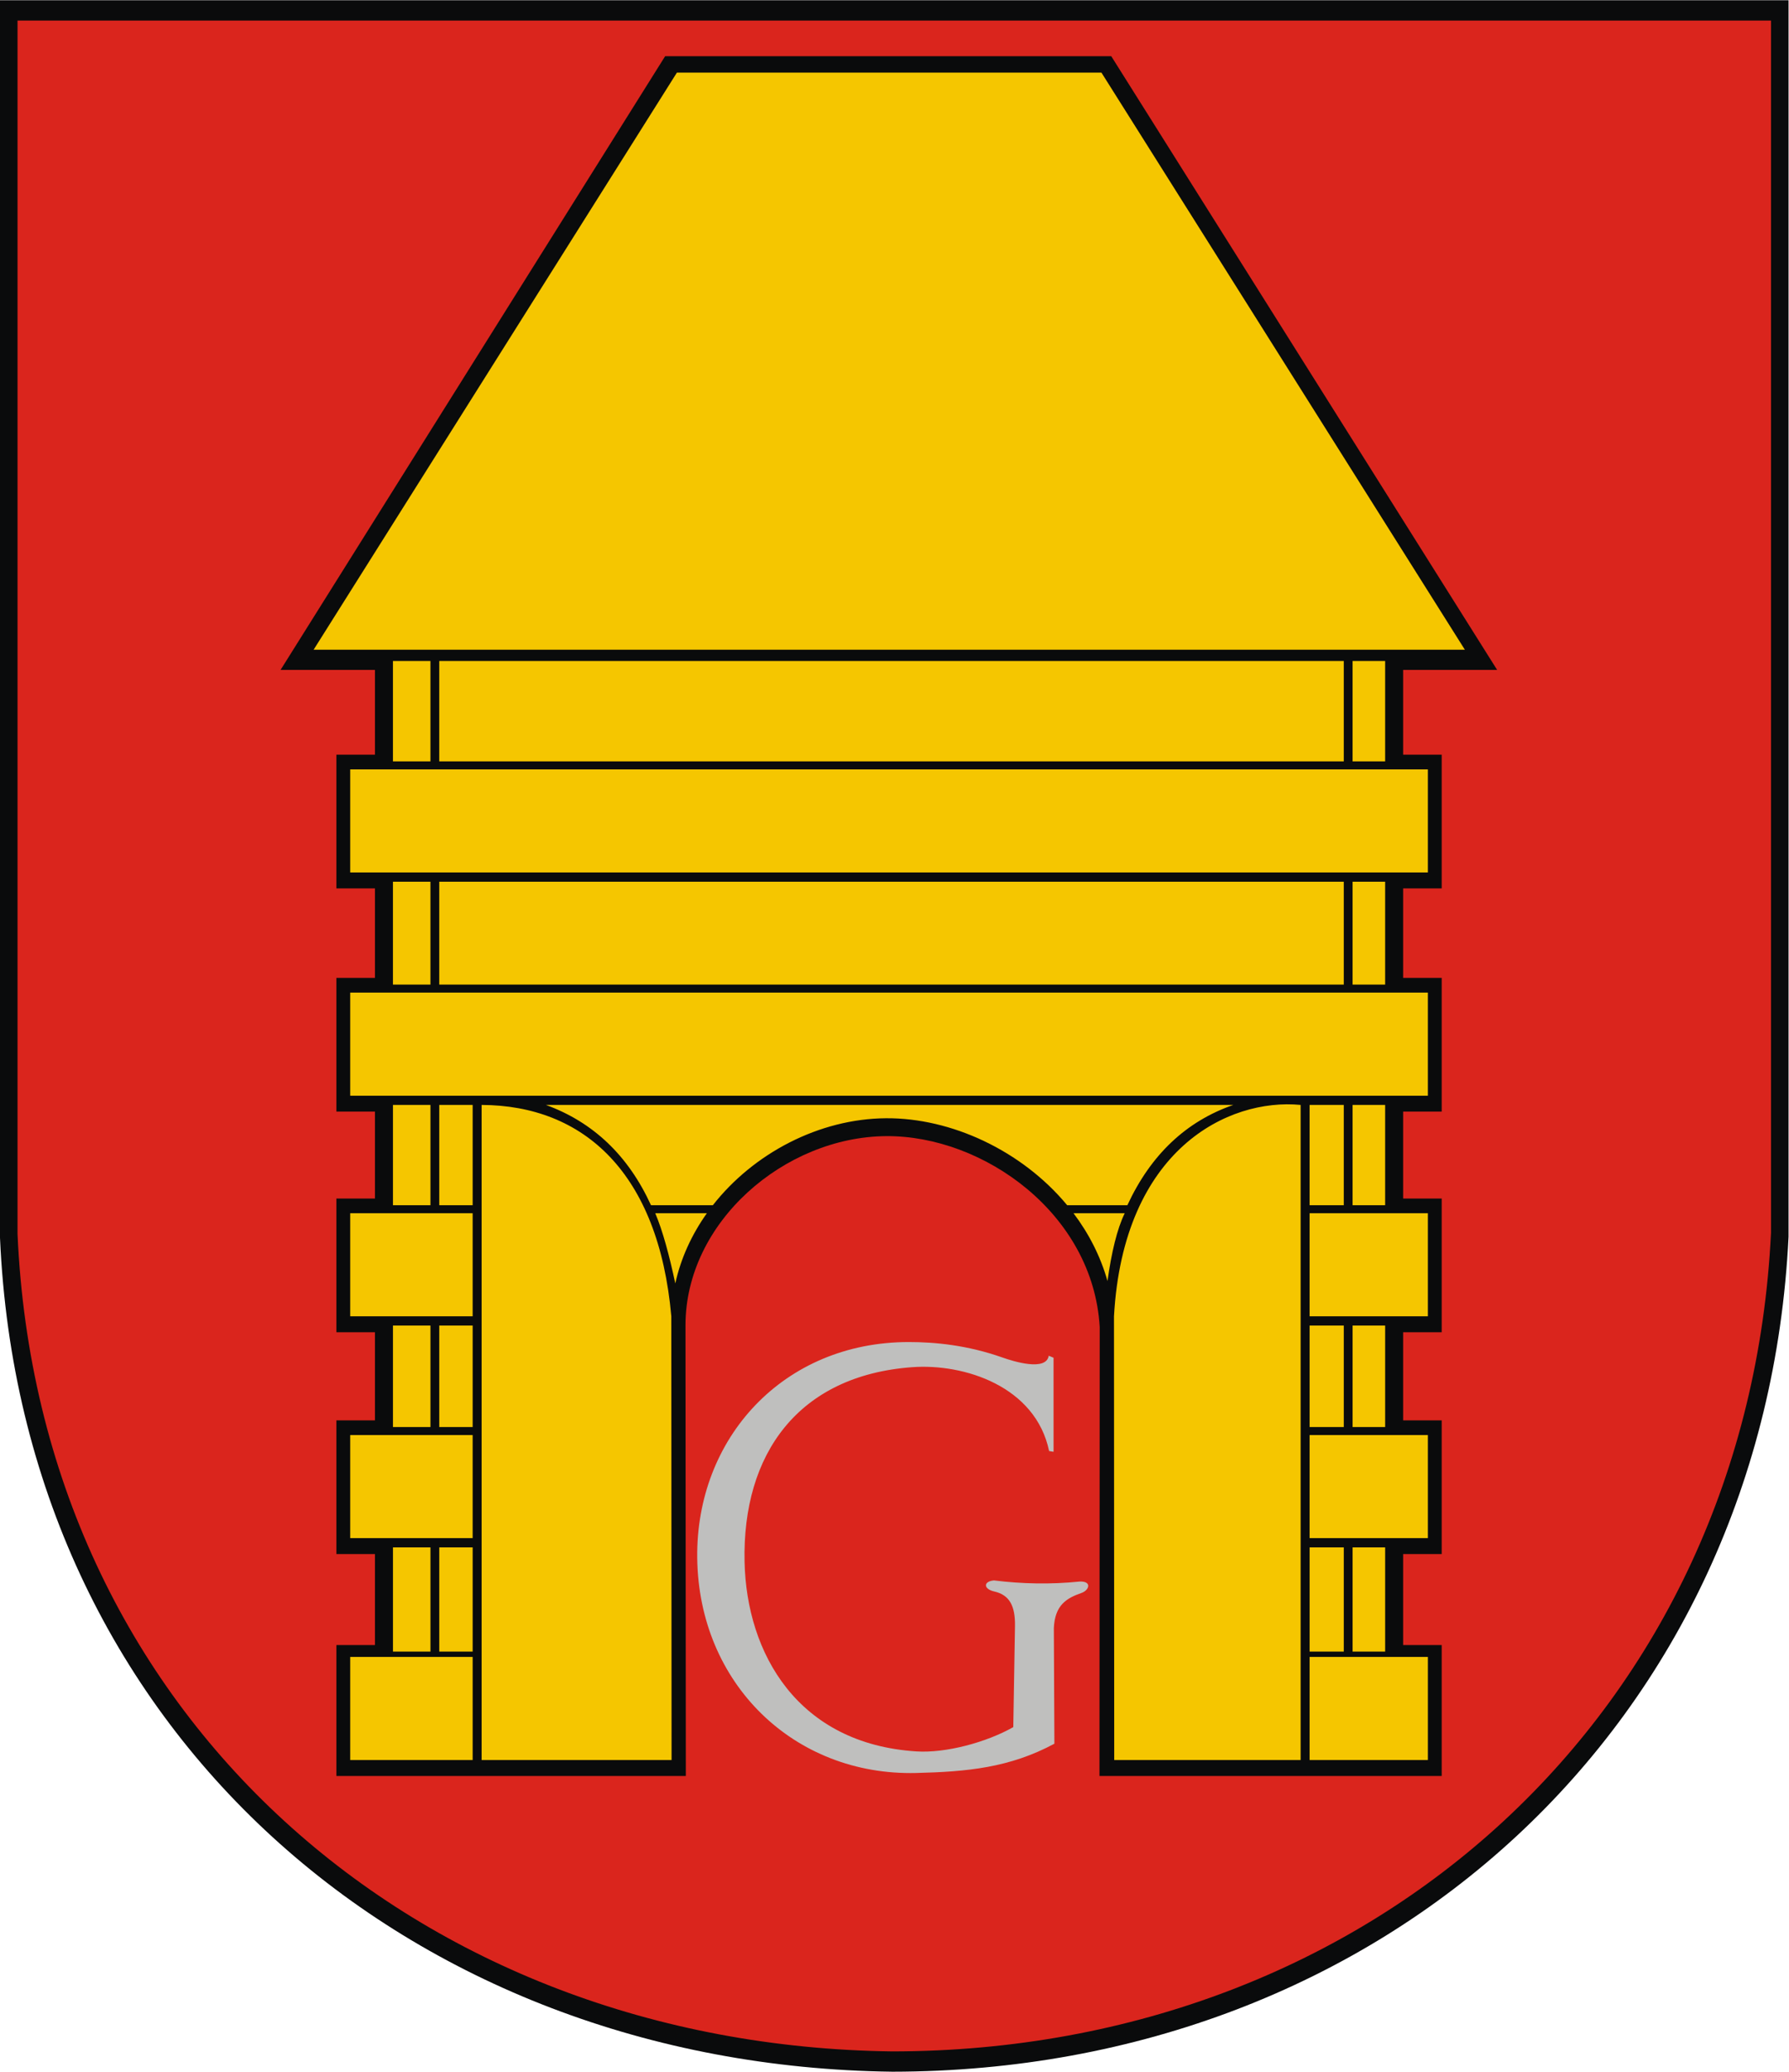
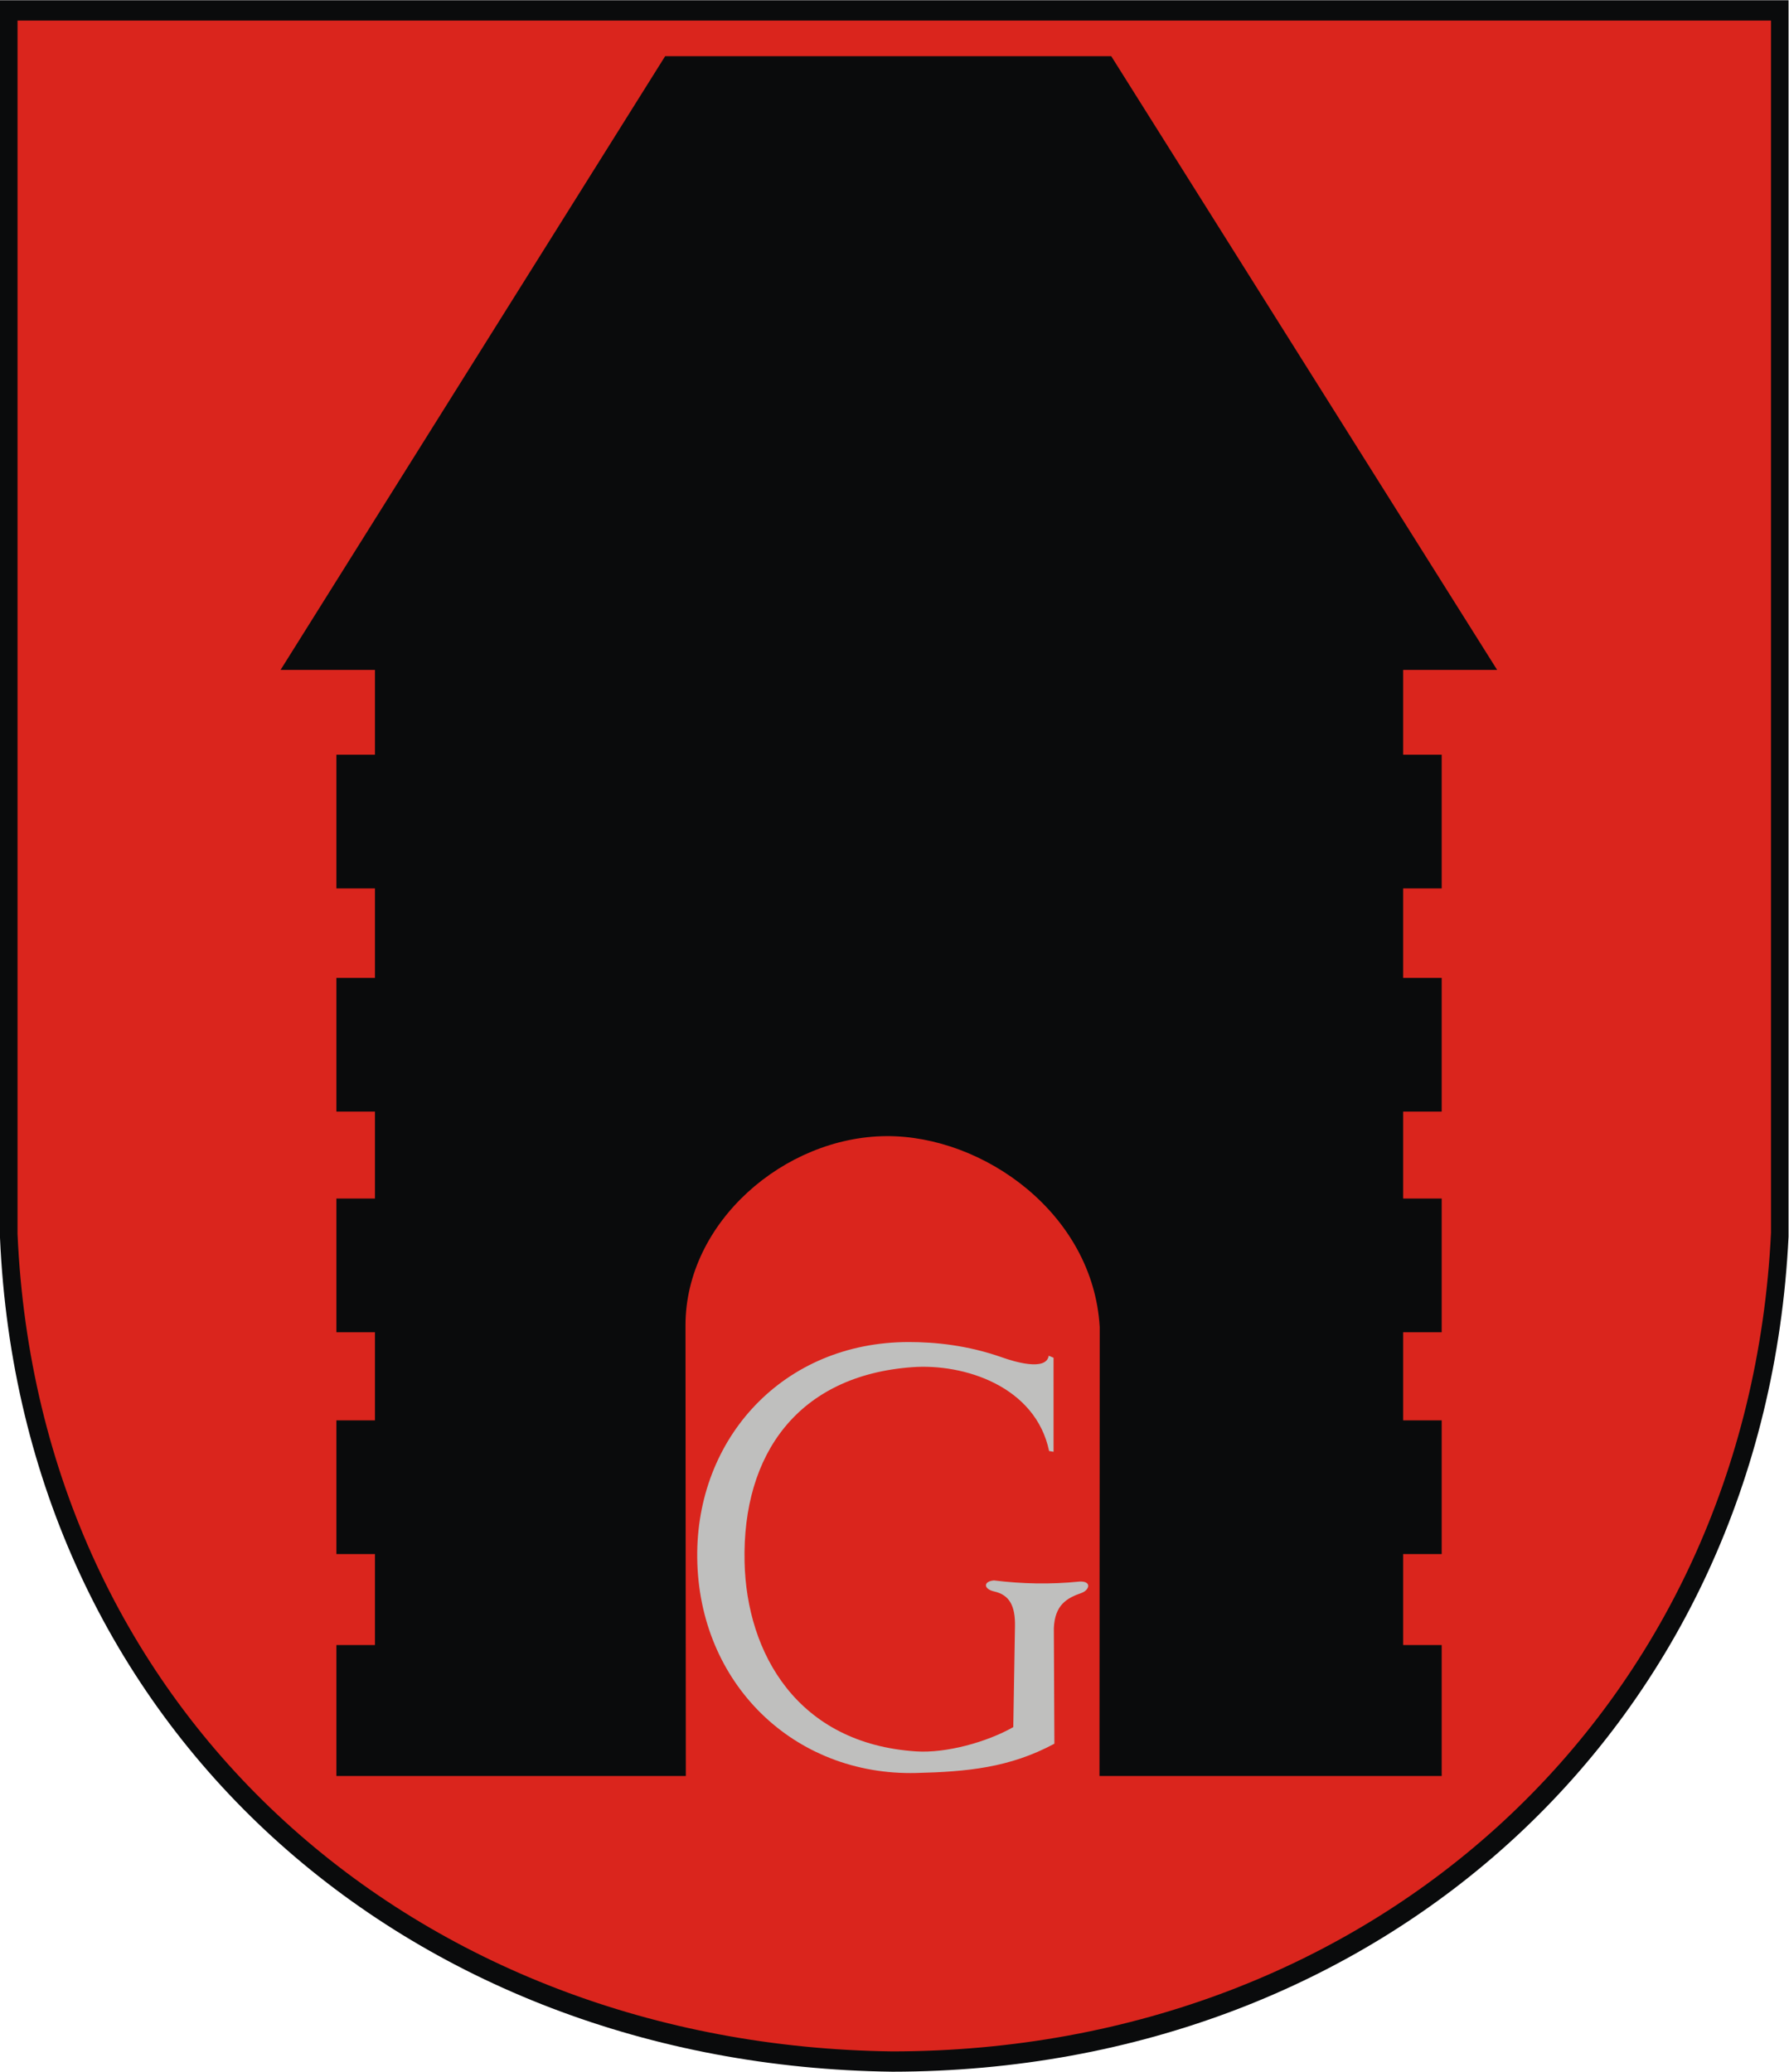
<svg xmlns="http://www.w3.org/2000/svg" xmlns:ns1="http://sodipodi.sourceforge.net/DTD/sodipodi-0.dtd" xmlns:ns2="http://www.inkscape.org/namespaces/inkscape" xml:space="preserve" width="744.094" height="861.665" style="shape-rendering:geometricPrecision; text-rendering:geometricPrecision; image-rendering:optimizeQuality; fill-rule:evenodd; clip-rule:evenodd" viewBox="0 0 210 297" id="svg2" ns1:version="0.32" ns2:version="0.45.1" ns1:docname="POL Gościno COA.svg" ns2:output_extension="org.inkscape.output.svg.inkscape" ns1:docbase="C:\Users\Mistrz\Desktop\Nowy folder (4)" version="1.0">
  <ns1:namedview ns2:window-height="480" ns2:window-width="640" ns2:pageshadow="2" ns2:pageopacity="0.0" guidetolerance="10.0" gridtolerance="10.0" objecttolerance="10.0" borderopacity="1.0" bordercolor="#666666" pagecolor="#ffffff" id="base" />
  <defs id="defs4">
    <style type="text/css" id="style6">
   
    .fil0 {fill:#0A0B0C}
    .fil3 {fill:#BFBFBE}
    .fil1 {fill:#DA251D}
    .fil2 {fill:#F5C600}
   
  </style>
  </defs>
  <g id="Warstwa_x0020_1" transform="matrix(1.221,0,0,1.221,-23.238,-32.823)">
    <path class="fil0" d="M 0,26.91 L 210,26.91 L 210,172.07 C 207.216,229.205 162.538,270.037 104.778,270.09 C 47.849,269.38 2.527,229.96 0,172.181 L 0,26.909 L 0,26.91 z " id="path10" style="fill:#0a0b0c" />
    <path class="fil1" d="M 2.059,29.294 L 207.941,29.294 L 207.941,171.608 C 205.211,227.623 161.41,267.654 104.782,267.707 C 48.969,267.01 4.535,228.363 2.058,171.717 L 2.058,29.294 L 2.059,29.294 z " id="path12" style="fill:#da251d" />
    <path class="fil0" d="M 39.498,220.004 L 44.025,220.004 L 44.025,209.321 L 39.498,209.321 L 39.498,193.625 L 44.025,193.625 L 44.025,183.279 L 39.498,183.279 L 39.498,167.584 L 44.025,167.584 L 44.025,157.38 L 39.498,157.38 L 39.498,141.685 L 44.025,141.685 L 44.025,131.175 L 39.498,131.175 L 39.498,115.48 L 44.025,115.48 L 44.025,105.528 L 32.941,105.528 L 78.098,33.478 L 130.476,33.478 L 175.787,105.528 L 164.748,105.528 L 164.748,115.48 L 169.276,115.48 L 169.276,131.175 L 164.748,131.175 L 164.748,141.685 L 169.276,141.685 L 169.276,157.38 L 164.748,157.38 L 164.748,167.584 L 169.276,167.584 L 169.276,183.279 L 164.748,183.279 L 164.748,193.625 L 169.276,193.625 L 169.276,209.321 L 164.748,209.321 L 164.748,220.004 L 169.276,220.004 L 169.276,235.371 L 164.748,235.371 L 129.094,235.371 L 129.122,182.673 C 128.35,169.35 115.449,160.177 104.051,160.258 C 92.113,160.342 80.478,170.343 80.486,182.487 L 80.526,235.371 L 44.025,235.371 L 39.498,235.371 L 39.498,220.004 L 39.498,220.004 z " id="path14" style="fill:#0a0b0c" />
-     <path class="fil2" d="M 41.12,117.204 L 167.653,117.204 L 167.653,129.306 L 41.12,129.306 L 41.12,117.204 z M 79.478,35.408 L 129.325,35.408 L 171.996,103.156 L 36.823,103.156 L 79.477,35.408 L 79.478,35.408 z M 152.712,233.502 L 130.826,233.502 L 130.798,181.41 C 131.886,161.806 144.21,155.775 152.712,156.595 L 152.712,233.502 L 152.712,233.502 z M 130.035,177.268 C 129.21,174.342 127.826,171.668 126.045,169.308 L 132.06,169.308 C 131.155,171.158 130.507,173.906 130.035,177.268 z M 132.37,168.368 L 125.301,168.368 C 119.987,161.959 111.691,158.104 104.028,158.158 C 96.198,158.214 88.491,162.256 83.699,168.368 L 76.435,168.368 C 73.78,162.555 69.668,158.63 64.099,156.595 L 144.808,156.595 C 139.258,158.522 135.112,162.447 132.37,168.368 L 132.37,168.368 z M 78.821,181.41 L 78.852,233.502 L 56.55,233.502 L 56.55,156.595 C 68.537,156.64 77.329,164.561 78.821,181.41 L 78.821,181.41 z M 76.935,169.308 L 82.998,169.308 C 81.233,171.789 79.941,174.575 79.29,177.55 C 78.579,174.23 77.81,171.364 76.935,169.308 z M 153.766,156.595 L 157.778,156.595 L 157.778,168.368 L 153.766,168.368 L 153.766,156.595 z M 41.12,143.409 L 167.653,143.409 L 167.653,155.511 L 41.12,155.511 L 41.12,143.409 z M 41.12,169.308 L 55.496,169.308 L 55.496,181.41 L 41.12,181.41 L 41.12,169.308 z M 153.766,169.308 L 167.653,169.308 L 167.653,181.41 L 153.766,181.41 L 153.766,169.308 z M 41.12,195.349 L 55.496,195.349 L 55.496,207.451 L 41.12,207.451 L 41.12,195.349 z M 153.766,195.349 L 167.653,195.349 L 167.653,207.451 L 153.766,207.451 L 153.766,195.349 z M 46.138,104.48 L 50.541,104.48 L 50.541,116.264 L 46.138,116.264 L 46.138,104.48 z M 41.12,221.4 L 55.497,221.4 L 55.497,233.502 L 41.12,233.502 L 41.12,221.4 L 41.12,221.4 z M 153.766,221.4 L 167.654,221.4 L 167.654,233.502 L 153.766,233.502 L 153.766,221.4 z M 51.575,104.48 L 157.778,104.48 L 157.778,116.264 L 51.575,116.264 L 51.575,104.48 z M 158.812,104.48 L 162.636,104.48 L 162.636,116.264 L 158.812,116.264 L 158.812,104.48 z M 162.636,130.39 L 162.636,142.469 L 158.812,142.469 L 158.812,130.39 L 162.636,130.39 z M 157.778,142.469 L 51.575,142.469 L 51.575,130.39 L 157.778,130.39 L 157.778,142.469 z M 50.541,142.469 L 46.138,142.469 L 46.138,130.39 L 50.541,130.39 L 50.541,142.469 z M 162.636,156.595 L 162.636,168.368 L 158.812,168.368 L 158.812,156.595 L 162.636,156.595 z M 55.497,168.368 L 51.576,168.368 L 51.576,156.595 L 55.497,156.595 L 55.497,168.368 z M 50.542,168.368 L 46.139,168.368 L 46.139,156.595 L 50.542,156.595 L 50.542,168.368 z M 162.637,182.494 L 162.637,194.41 L 158.813,194.41 L 158.813,182.494 L 162.637,182.494 z M 157.779,194.41 L 153.767,194.41 L 153.767,182.494 L 157.779,182.494 L 157.779,194.41 z M 55.498,194.41 L 51.576,194.41 L 51.576,182.494 L 55.498,182.494 L 55.498,194.41 z M 50.542,194.41 L 46.139,194.41 L 46.139,182.494 L 50.542,182.494 L 50.542,194.41 z M 162.637,208.535 L 162.637,220.772 L 158.813,220.772 L 158.813,208.535 L 162.637,208.535 z M 157.779,220.772 L 153.768,220.772 L 153.768,208.535 L 157.779,208.535 L 157.779,220.772 z M 55.498,220.772 L 51.577,220.772 L 51.577,208.535 L 55.498,208.535 L 55.498,220.772 z M 50.543,220.772 L 46.14,220.772 L 46.14,208.535 L 50.543,208.535 L 50.543,220.772 z " id="path16" style="fill:#f5c600" />
    <path class="fil3" d="M 123.736,218.021 L 123.801,231.586 C 118.541,234.409 113.54,234.877 107.57,235.022 C 93.229,235.371 82.035,224.522 81.864,209.771 C 81.701,195.715 91.975,184.431 106.702,184.431 C 109.791,184.431 113.588,184.792 117.737,186.259 C 118.948,186.688 122.841,187.909 123.136,186.036 L 123.701,186.275 L 123.703,197.315 L 123.18,197.225 C 121.59,189.622 113.208,186.934 107.1,187.382 C 93.74,188.361 87.144,197.55 87.423,210.239 C 87.658,220.996 93.663,231.603 107.607,232.489 C 111.086,232.709 115.861,231.409 118.974,229.635 L 119.173,217.78 C 119.213,215.418 118.537,214.117 116.74,213.715 C 115.485,213.434 115.407,212.536 116.701,212.416 C 120.021,212.827 123.371,212.895 126.759,212.549 C 128.234,212.482 127.911,213.564 126.971,213.891 C 125.249,214.492 123.856,215.288 123.736,218.021 L 123.736,218.021 z " id="path18" style="fill:#bfbfbe" />
  </g>
</svg>